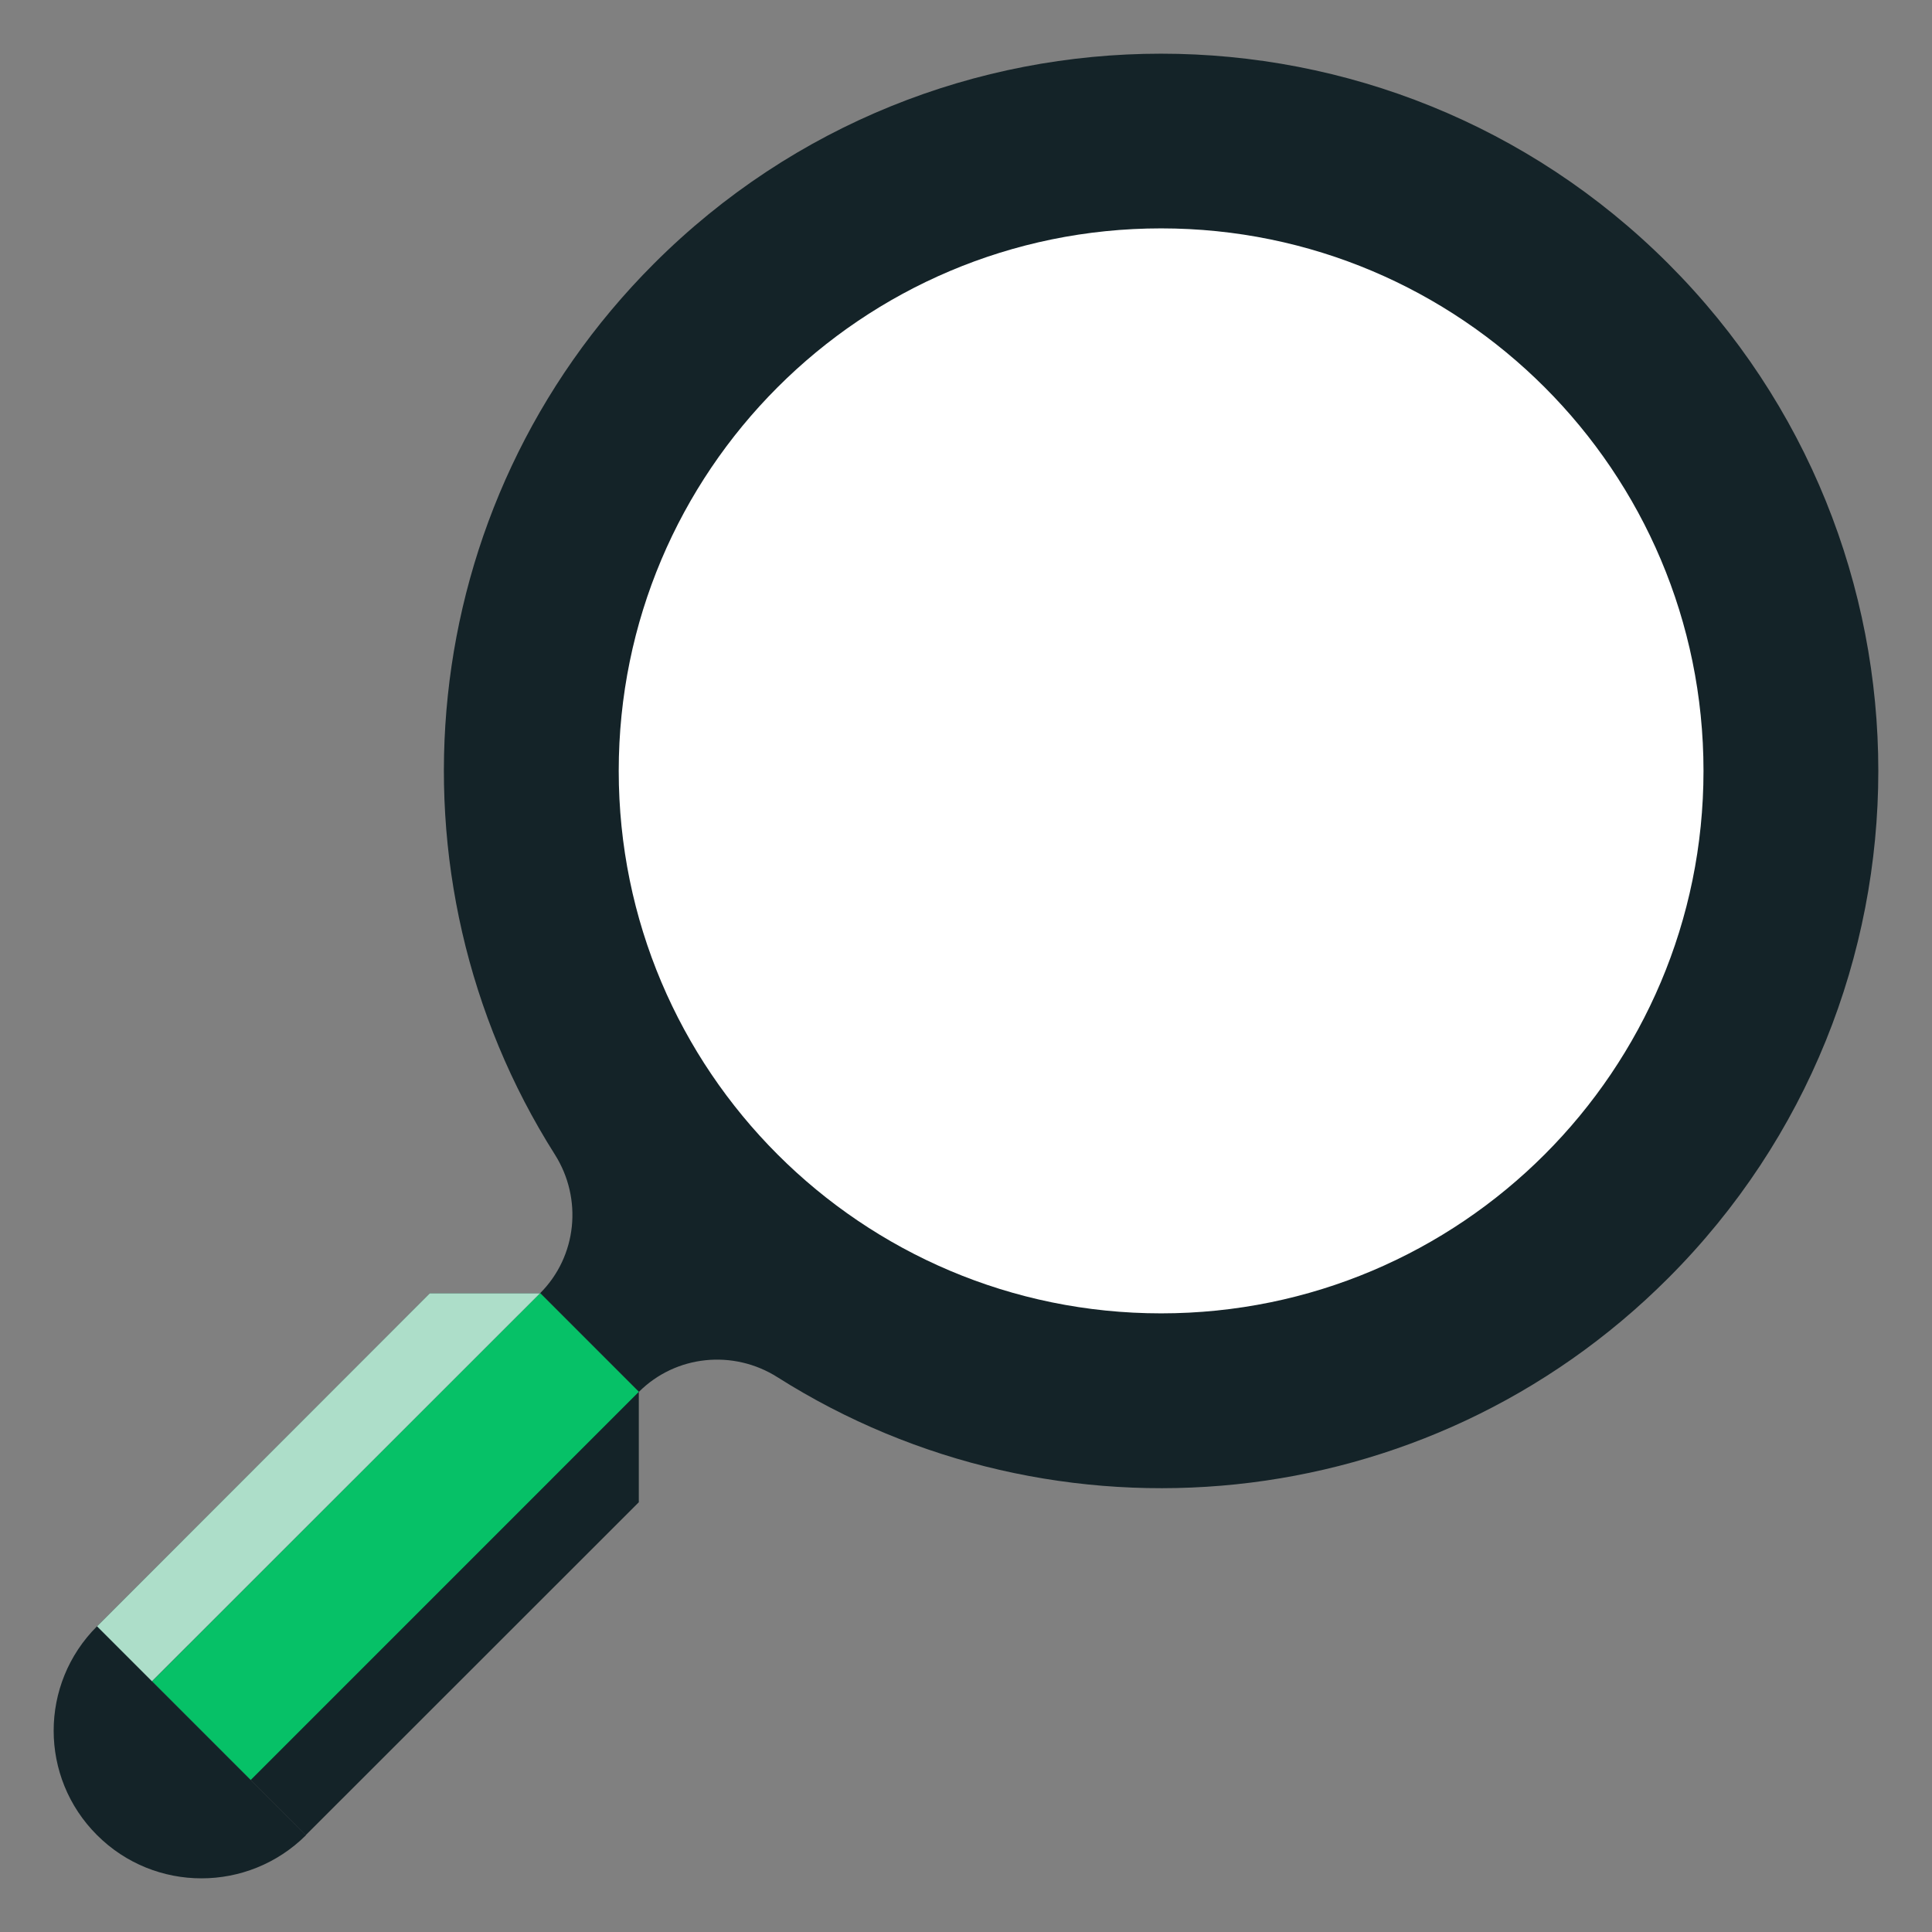
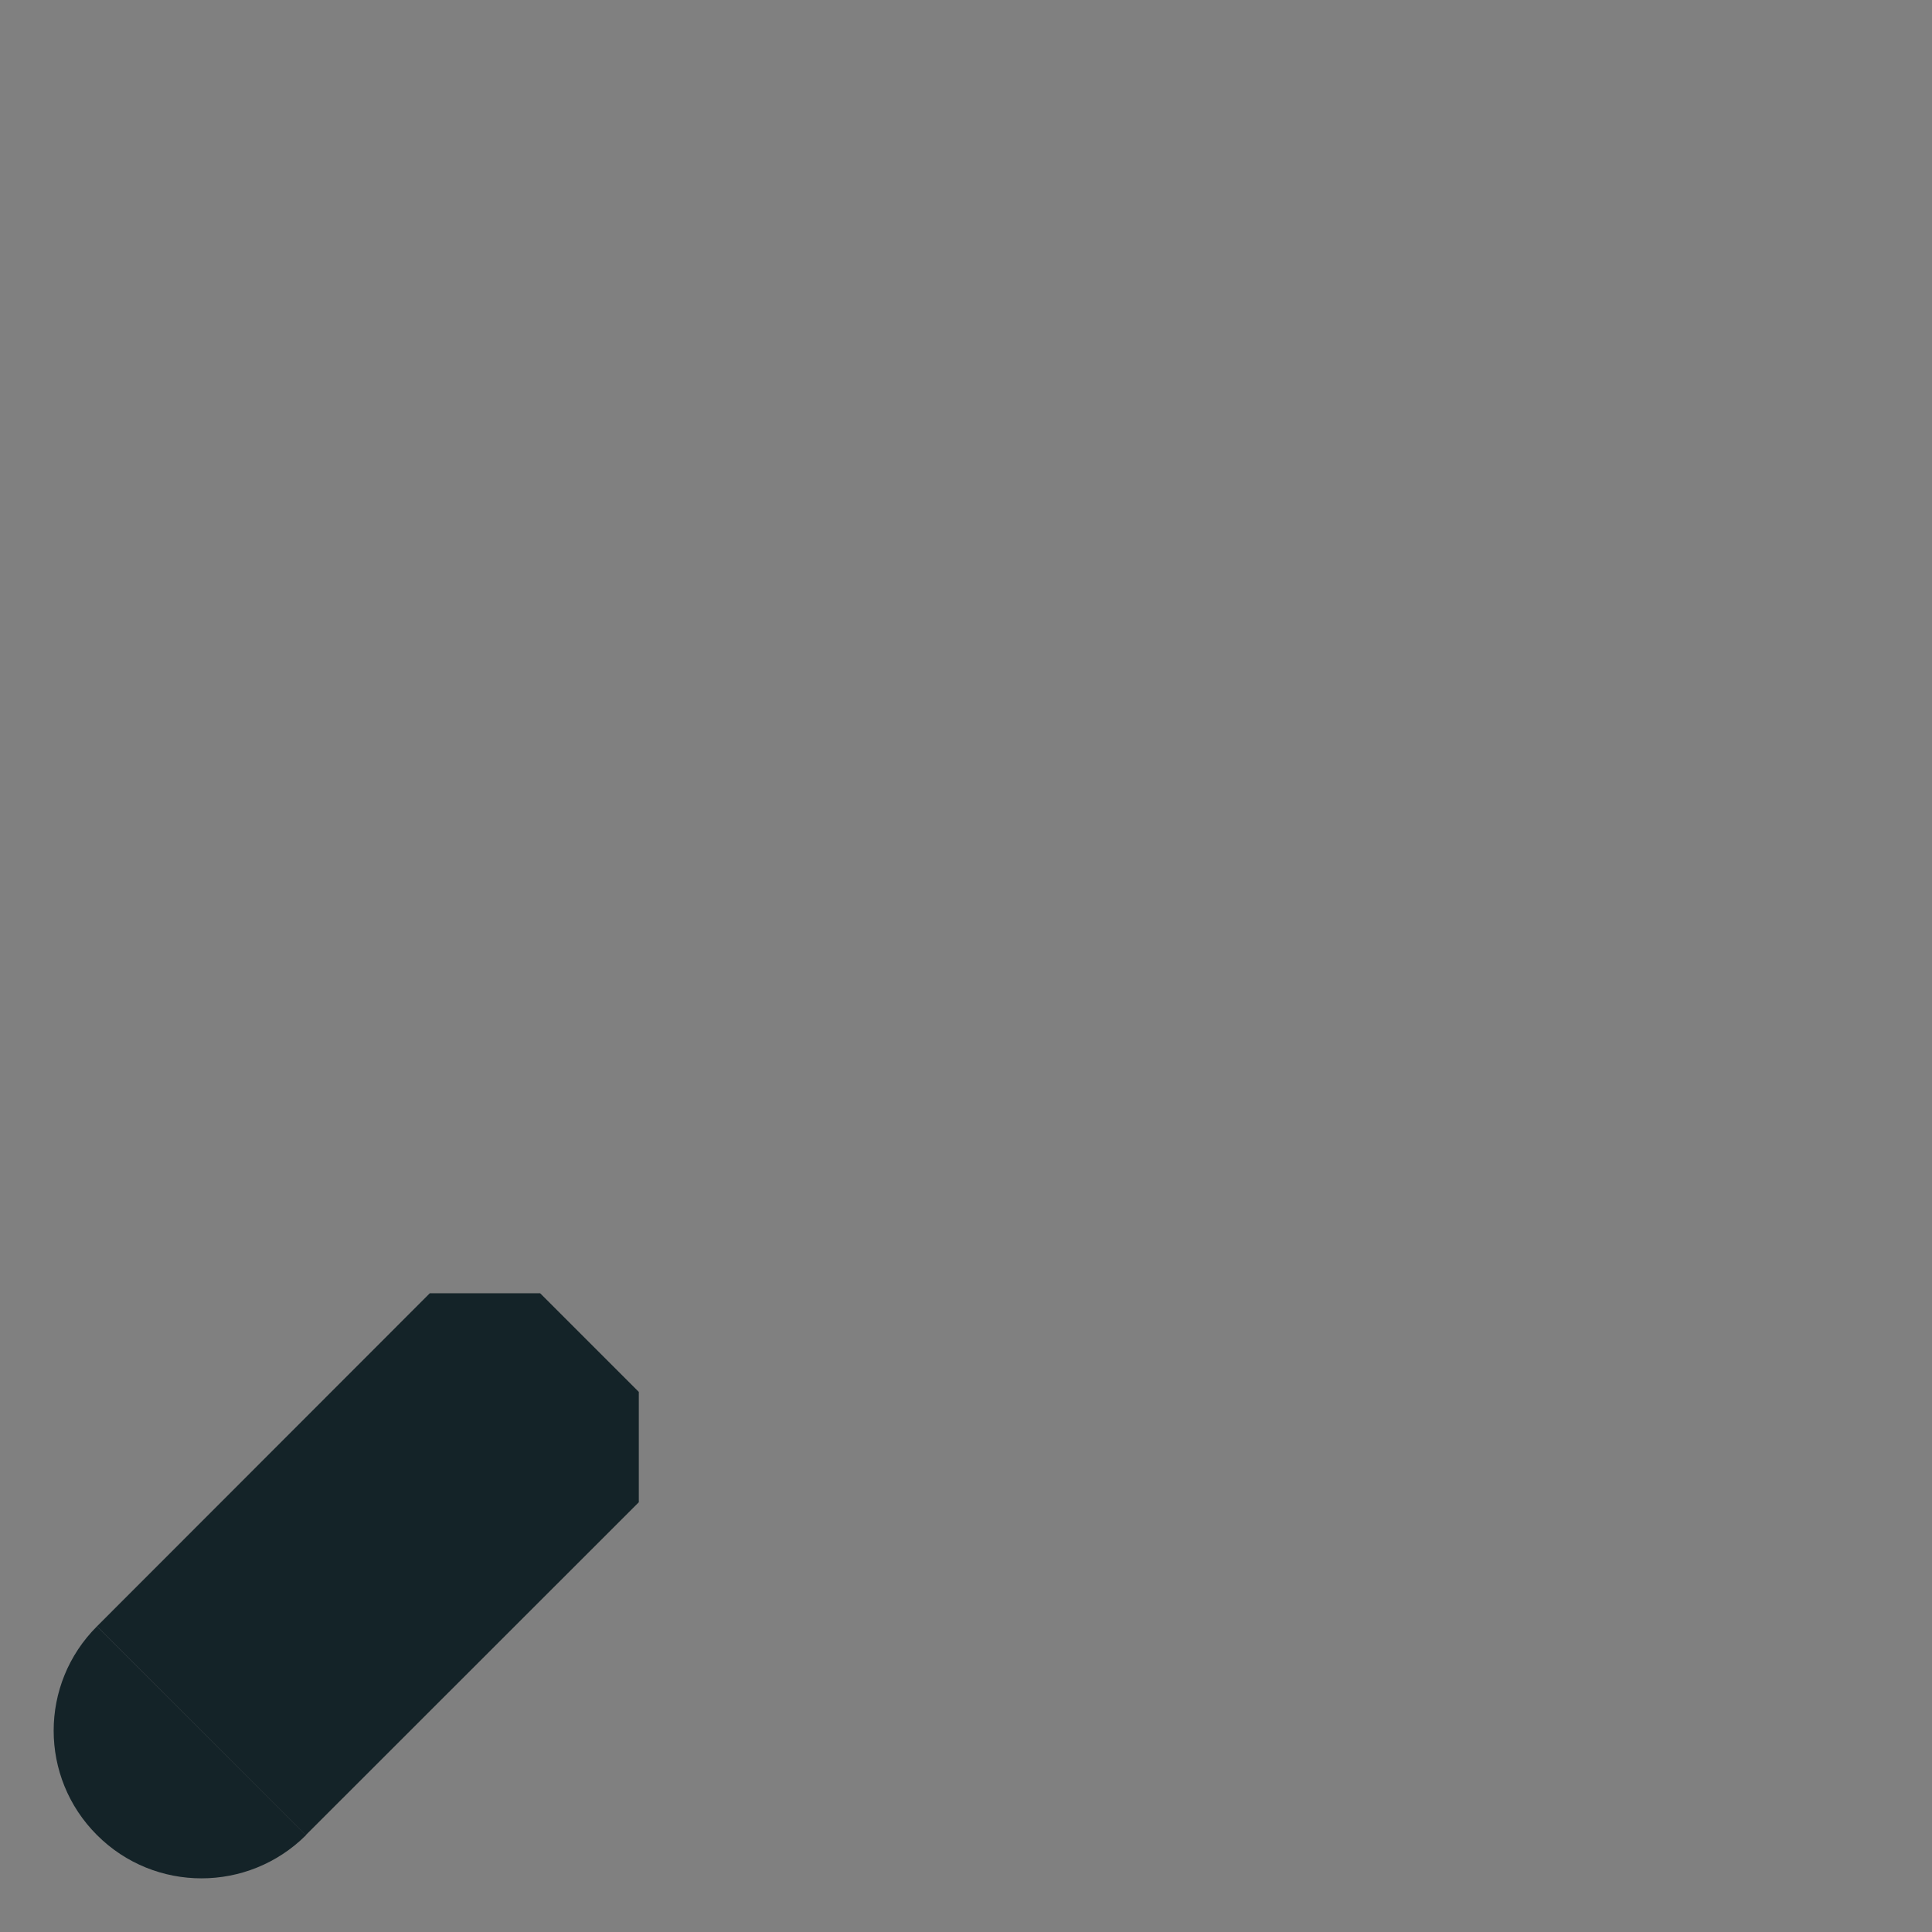
<svg xmlns="http://www.w3.org/2000/svg" width="48" height="48" viewBox="0 0 48 48" fill="none">
  <rect x="0" y="0" width="48" height="48" fill="#808080" stroke="none" />
-   <path d="M41.447 31.754C35.441 37.767 26.205 38.581 19.317 34.217C18.22 33.521 16.788 33.665 15.871 34.583L13.419 32.13C14.336 31.213 14.48 29.781 13.785 28.683C9.417 21.79 10.241 12.557 16.247 6.55C23.201 -0.405 34.488 -0.405 41.447 6.55C48.406 13.51 48.406 24.794 41.447 31.754Z" fill="#142328" />
  <path d="M2.411 45.593C3.843 47.025 6.166 47.025 7.604 45.593L2.411 40.404C0.974 41.837 0.974 44.16 2.411 45.593Z" fill="#142328" />
  <path d="M15.871 34.582L13.419 32.13H10.679L2.411 40.404L7.598 45.592L15.871 37.323V34.582Z" fill="#142328" />
-   <path d="M28.847 32.63C36.29 32.63 42.323 26.596 42.323 19.152C42.323 11.708 36.29 5.674 28.847 5.674C21.405 5.674 15.372 11.708 15.372 19.152C15.372 26.596 21.405 32.63 28.847 32.63Z" fill="white" />
-   <path d="M13.421 32.127L3.779 41.77L6.23 44.222L15.872 34.579L13.421 32.127Z" fill="#06C167" />
-   <path d="M10.679 32.13H13.419L3.776 41.77L2.411 40.404L10.679 32.13Z" fill="#ADDEC9" />
</svg>